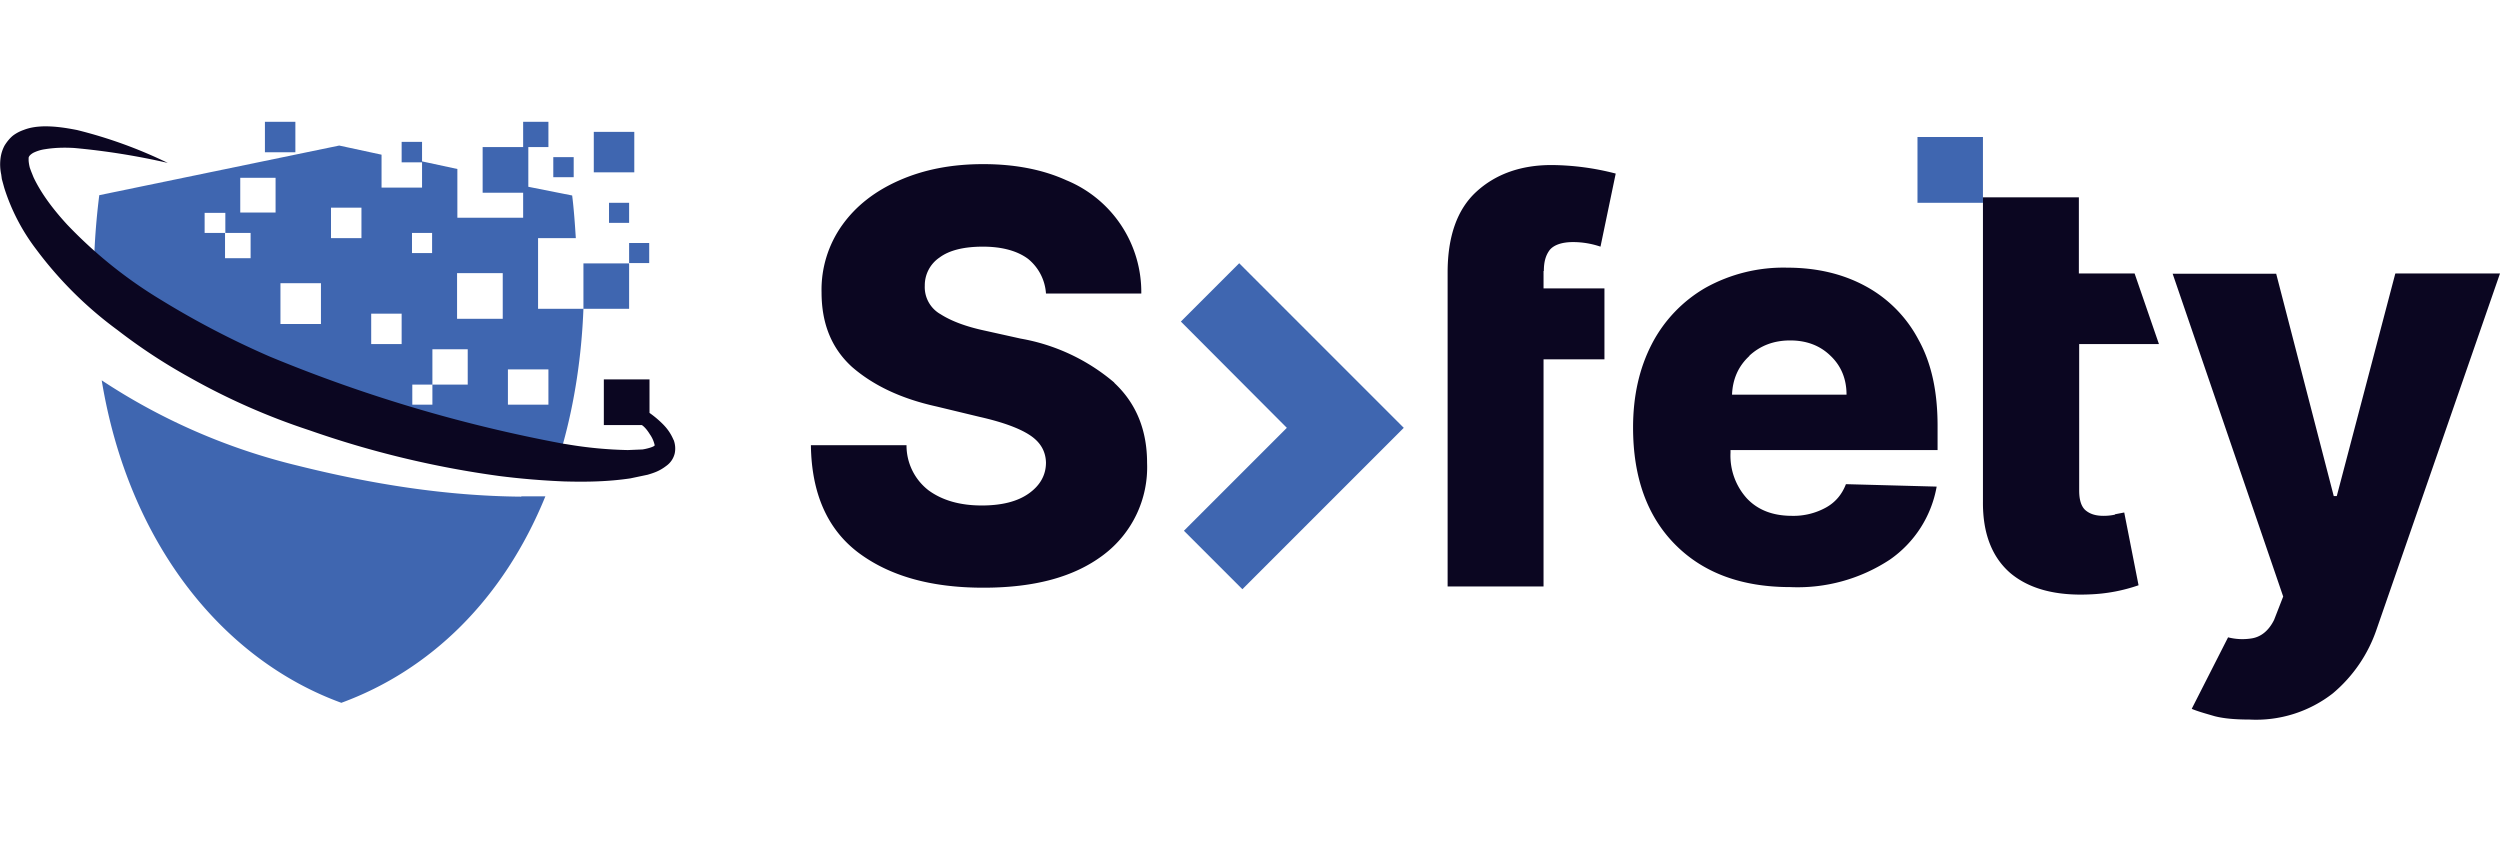
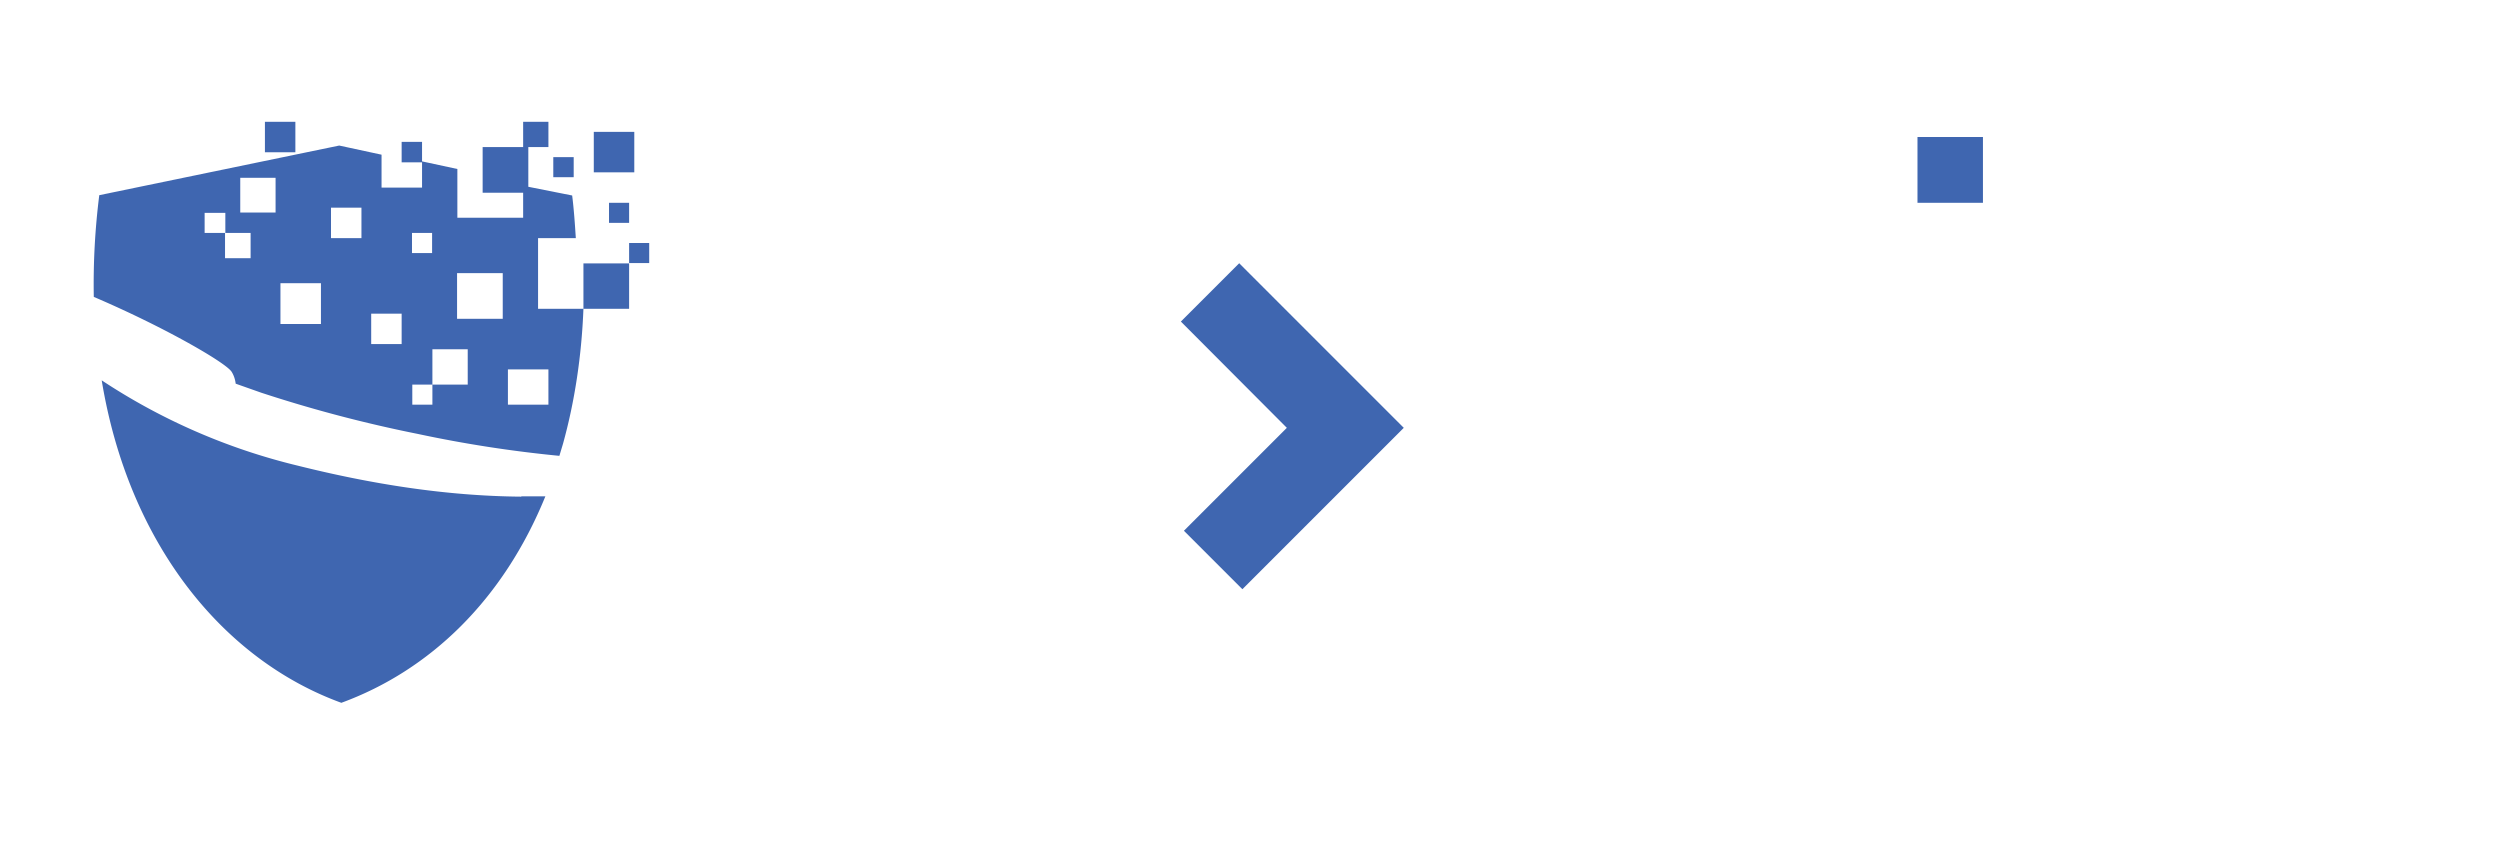
<svg xmlns="http://www.w3.org/2000/svg" viewBox="0 -40 821 280">
  <path d="m407 46.4-19.2 19.2 34.8 34.9-33.8 33.8 19.2 19.2 53-53-54-54zM629.7 5h21.5v21.6h-21.5zM171.2 123h7.9c-13.8 33.9-37.8 57.1-67 67.8-39-14.2-69.9-52.4-78.7-105.9a203 203 0 0 0 64.3 28c24 6 48.6 10 73.5 10.2Zm5.5-84.8h12.4c-.3-4.6-.6-9.2-1.2-14L171.8 21v10.5h-21.6v-16L138.6 13V6.6h-6.7v6.7h6.7v8.3h-13.3V10.8l-13.9-3-78.8 16.3a233.6 233.6 0 0 0-1.8 33.4C53.5 67.2 73.7 78.8 76 82c.6.9 1.2 2.3 1.4 4l8.5 3a445.1 445.1 0 0 0 51.3 13.5 413.6 413.6 0 0 0 46.5 7.2l1.2-4c3.8-13.7 6.1-28.7 6.7-44.3h-14.9V38.2Zm-94.5 6.6h-8.3v-8.3h-6.7v-6.6H74v6.6h8.3v8.3Zm8.3-15H78.9V18.4h11.6V30Zm14.9 36.6H92.1V53h13.3v13.3Zm13.3-28.2h-10v-10h10v10ZM131.9 73h-10V63h10v10Zm3.4-36.5h6.6v6.6h-6.6v-6.6Zm18.2 49.8H142v6.6h-6.6v-6.6h6.6V74.7h11.6v11.6Zm11.6-21.6h-15v-15h15v15Zm15 16.6v11.6h-13.3V81.3H180ZM87 0h10v10H87zm108 3.3h13.3v13.3H195m5 10h6.6v6.6H200m6.6 6.6v6.7h-15v14.9h15v-15h6.6v-6.6h-6.6m-24.9-28.2h6.7v6.6h-6.7m-8.3-9.9h6.7V0h-8.3v8.3h-13.3v15h15v-15" fill="#3f66b0" />
-   <path d="M366 85.7a64.6 64.6 0 0 0-30.8-14.5l-11.7-2.6c-6.1-1.3-11-3.1-14.6-5.4a10.2 10.2 0 0 1-5.2-9.4 11 11 0 0 1 4.8-9.2c3.2-2.4 8-3.6 14.3-3.6s11.3 1.4 14.8 4a16 16 0 0 1 5.9 11.4h31.3a39.7 39.7 0 0 0-24.6-37.2c-7.7-3.5-16.8-5.3-27.3-5.3s-19.5 1.8-27.5 5.3-14.3 8.4-18.8 14.7a36.5 36.5 0 0 0-6.8 22.1c0 10.3 3.3 18.4 10 24.5 6.9 6 16 10.4 27.8 13l14.1 3.4c7.5 1.7 13 3.7 16.5 6s5.2 5.3 5.3 9c0 4.2-2 7.6-5.7 10.2s-8.8 3.9-15.4 3.9c-7.2 0-13-1.7-17.5-5a18.6 18.6 0 0 1-7.2-14.8h-31.4c.2 15.8 5.4 27.6 15.6 35.3 10.3 7.7 23.9 11.5 41 11.5s30-3.6 39.5-10.8a36 36 0 0 0 14.3-30.2c0-10.8-3.6-19.6-10.8-26.3ZM507 49c0-3 .6-5.2 2-7 1.4-1.6 4-2.5 7.6-2.5a28 28 0 0 1 9 1.5l5-24a85.8 85.8 0 0 0-21.1-2.8c-10.1 0-18.4 3-24.7 8.8-6.3 5.8-9.4 14.7-9.4 26.5v103.1h31.5V78h20V54.7h-20V49Zm129.3 58.8v-8c0-11.2-2-20.6-6.3-28.3a42.4 42.4 0 0 0-17.5-17.6c-7.4-4-16-6-25.6-6a52.6 52.6 0 0 0-26.8 6.6 45.4 45.4 0 0 0-17.6 18.4c-4.1 7.9-6.2 17-6.2 27.5 0 16.3 4.6 29.1 13.8 38.4 9.2 9.3 21.8 14 37.8 14a55 55 0 0 0 32.7-9 37 37 0 0 0 15.4-24l-29.8-.8c-1.3 3.4-3.5 6-6.6 7.7a22 22 0 0 1-11.1 2.7c-6.3 0-11.2-1.9-14.8-5.7a20.9 20.9 0 0 1-5.4-15v-.9h68Zm-61.8-31c3.6-3.3 8-5 13.4-5s9.8 1.7 13.2 5c3.5 3.3 5.3 7.6 5.3 12.8h-37.6c.2-5 2-9.3 5.7-12.7ZM694.6 129c-1.4.3-2.6.4-3.8.4-2.6 0-4.5-.6-6-1.9-1.3-1.2-2-3.3-2-6.4V73H709l-8-23.2h-18.3v-25h-31.5v99.9c-.1 10.5 3 18.3 9 23.5 6.2 5.2 14.9 7.5 26 7a55 55 0 0 0 16.1-3l-4.7-23.9-3.1.6Zm92-79.1-19.2 73h-1l-18.9-73h-34l36.3 106-3 7.7c-1.8 3.6-4.4 5.7-7.7 6.1a19 19 0 0 1-7.4-.4l-11.9 23.4v.1c1.9.8 4.4 1.5 7.5 2.4 3.1.8 7 1.1 11.4 1.1a41 41 0 0 0 27.4-8.6 47.3 47.3 0 0 0 14.4-21.1L821 49.8h-34.3Zm-565.4 54.6c-1-2.4-2.3-4-3.6-5.3a32.7 32.7 0 0 0-4.3-3.6v-11h-15v15h12.5c.9.6 1.8 1.7 2.6 3a10 10 0 0 1 1.6 3.6c0 .5-2.6 1.2-4 1.4l-4.8.2a134 134 0 0 1-20-1.9l-1.3-.2a481.8 481.8 0 0 1-96.3-28.6 286 286 0 0 1-35.7-18.6A148.3 148.3 0 0 1 22 33.7c-4.4-4.8-8.4-10-11-15.5l-.8-2-.4-1.1a13.5 13.5 0 0 1-.4-2.3v-1c.1-.5.5-1 1.5-1.6 1-.5 2.4-1 3.9-1.2 3-.5 6.3-.6 9.6-.4a231.3 231.3 0 0 1 30.7 4.9A151.2 151.2 0 0 0 25.3 2.7C21.7 2 18 1.4 14 1.5c-2 .1-4 .3-6.3 1.2a13 13 0 0 0-3.4 1.8c-1 .8-2 2-2.8 3.3a12 12 0 0 0-1.3 4 15.8 15.8 0 0 0 .2 5.5l.2 1.5.8 2.9a66 66 0 0 0 10.5 20.2 126.5 126.5 0 0 0 26.7 26.5A184 184 0 0 0 62 83.8a219 219 0 0 0 39.6 17.5 318.1 318.1 0 0 0 62.2 15c7 .9 14.2 1.5 21.4 1.8 7.2.2 14.4.1 21.8-1l5.7-1.2c2-.6 3.9-1.2 6.1-2.9a7 7 0 0 0 2.8-4.2 8 8 0 0 0-.4-4.4Z" fill="#0b0621" />
</svg>